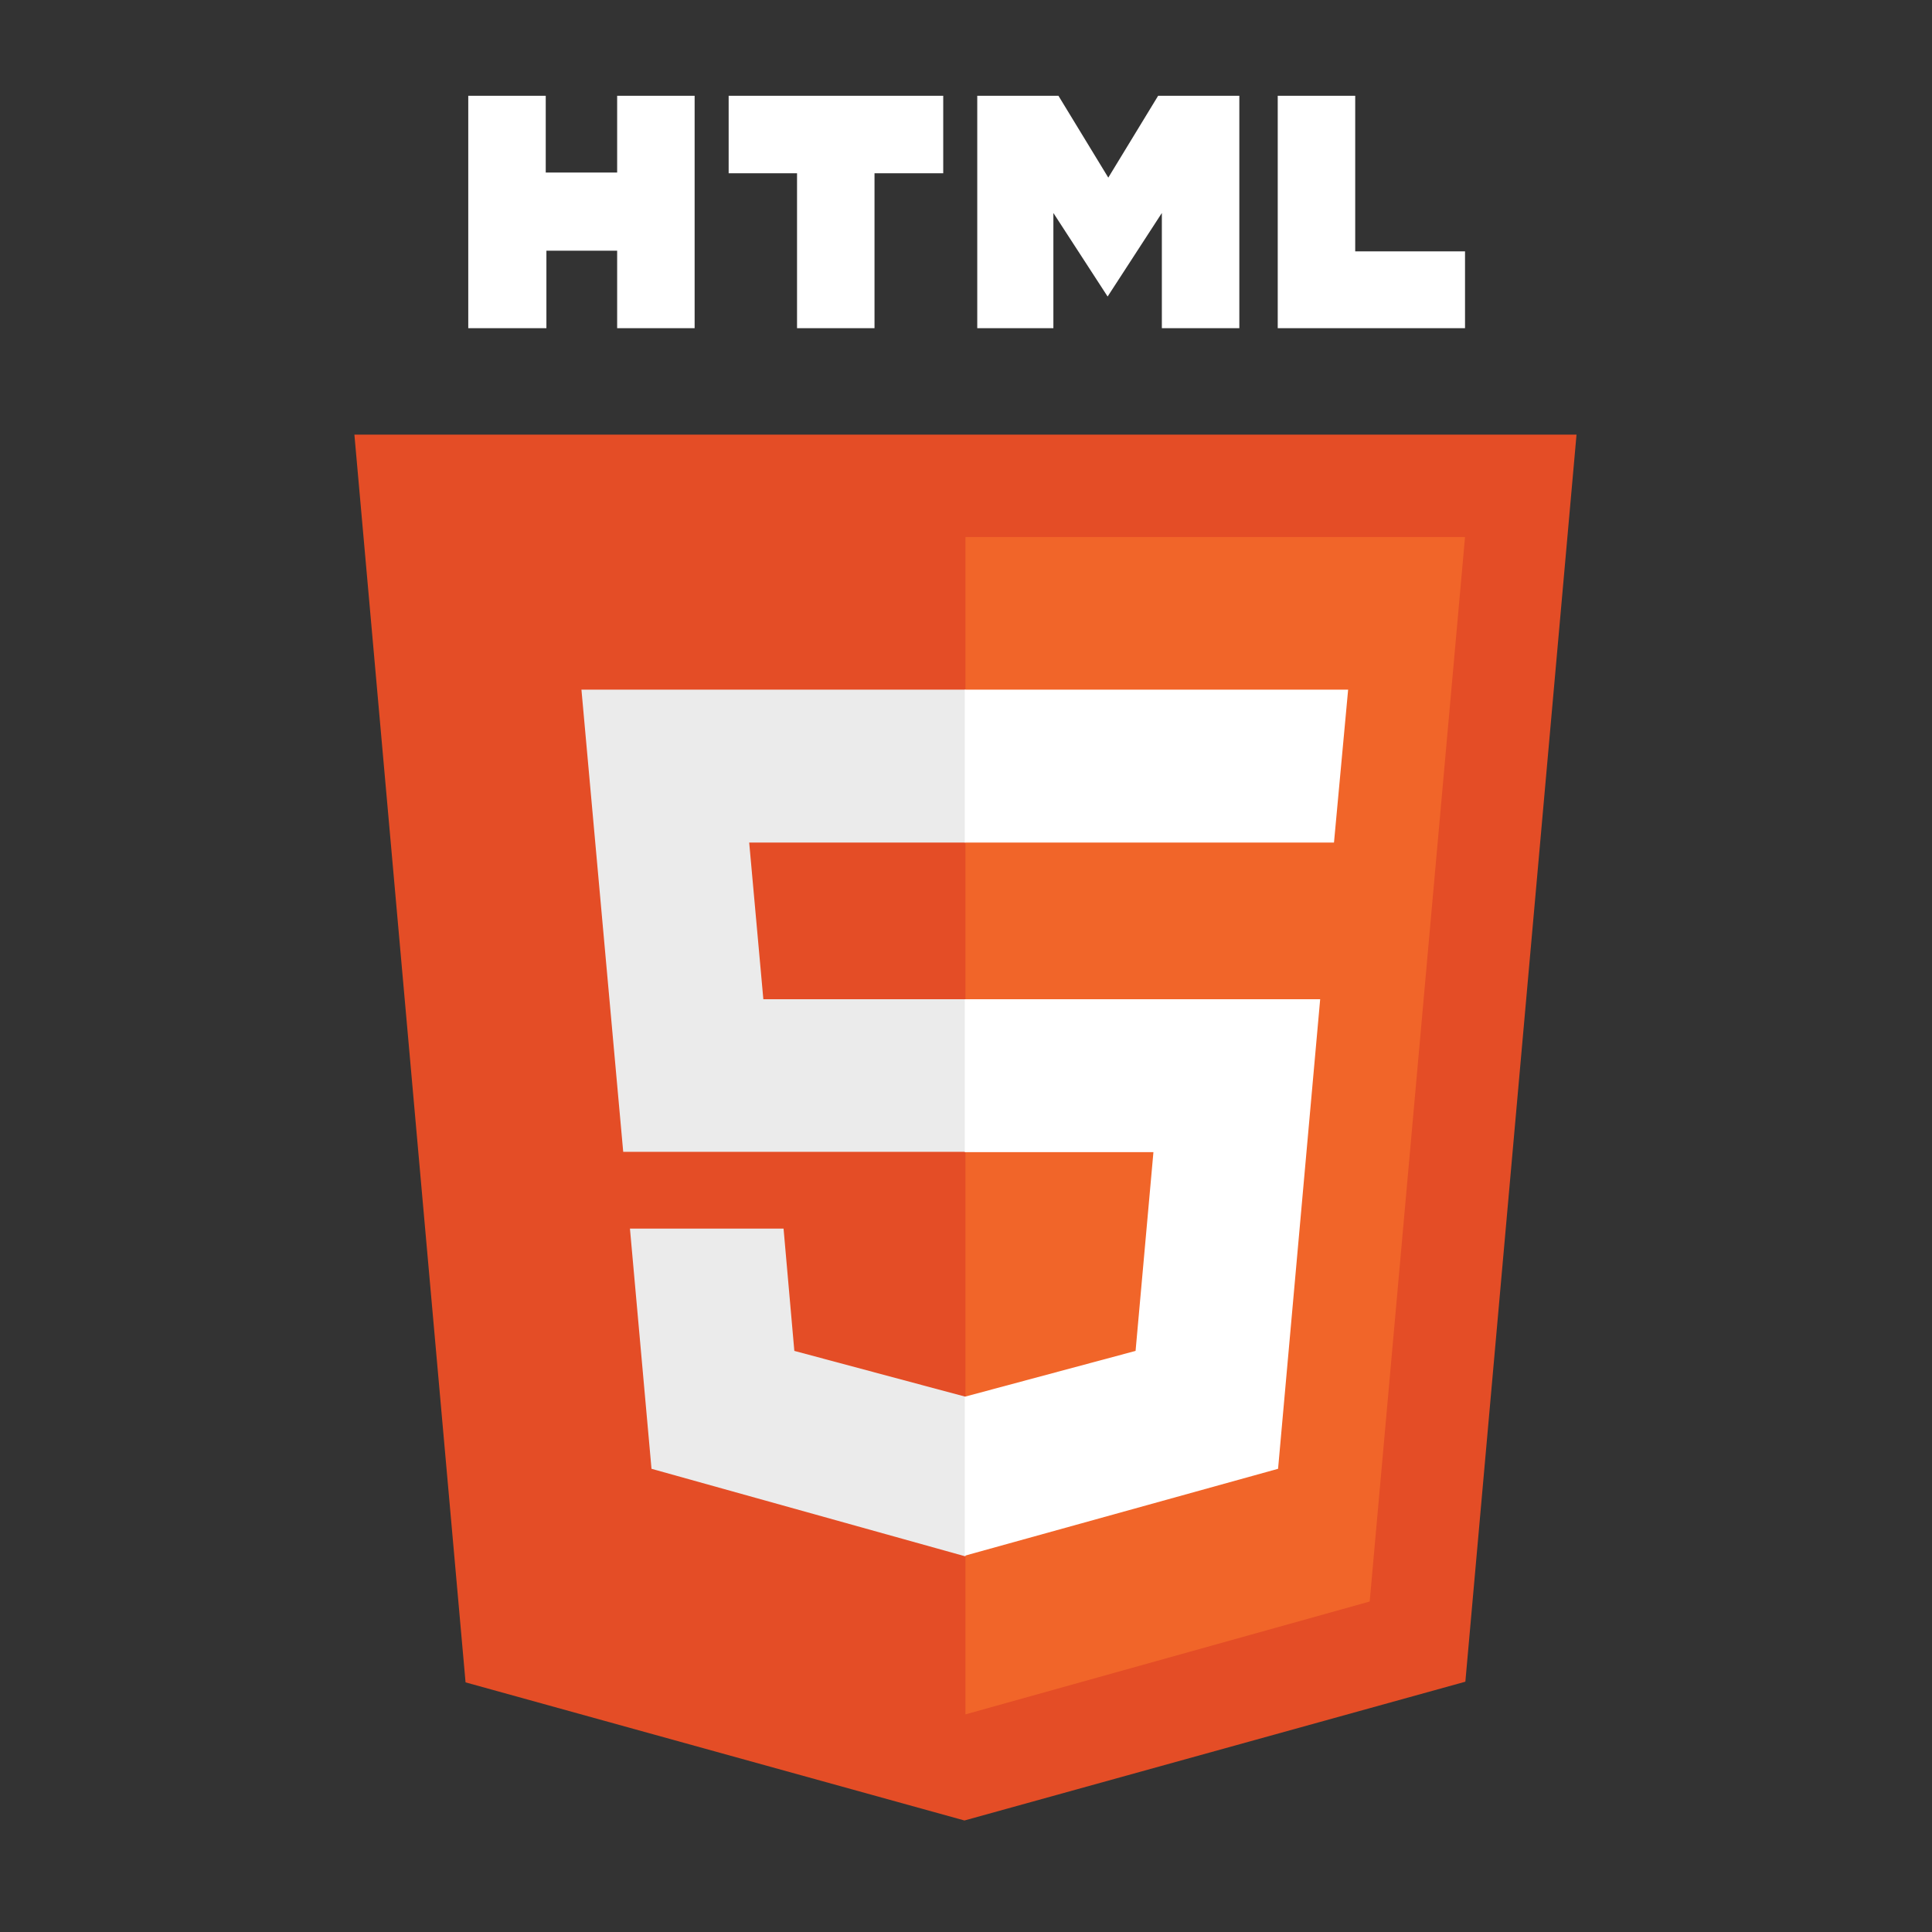
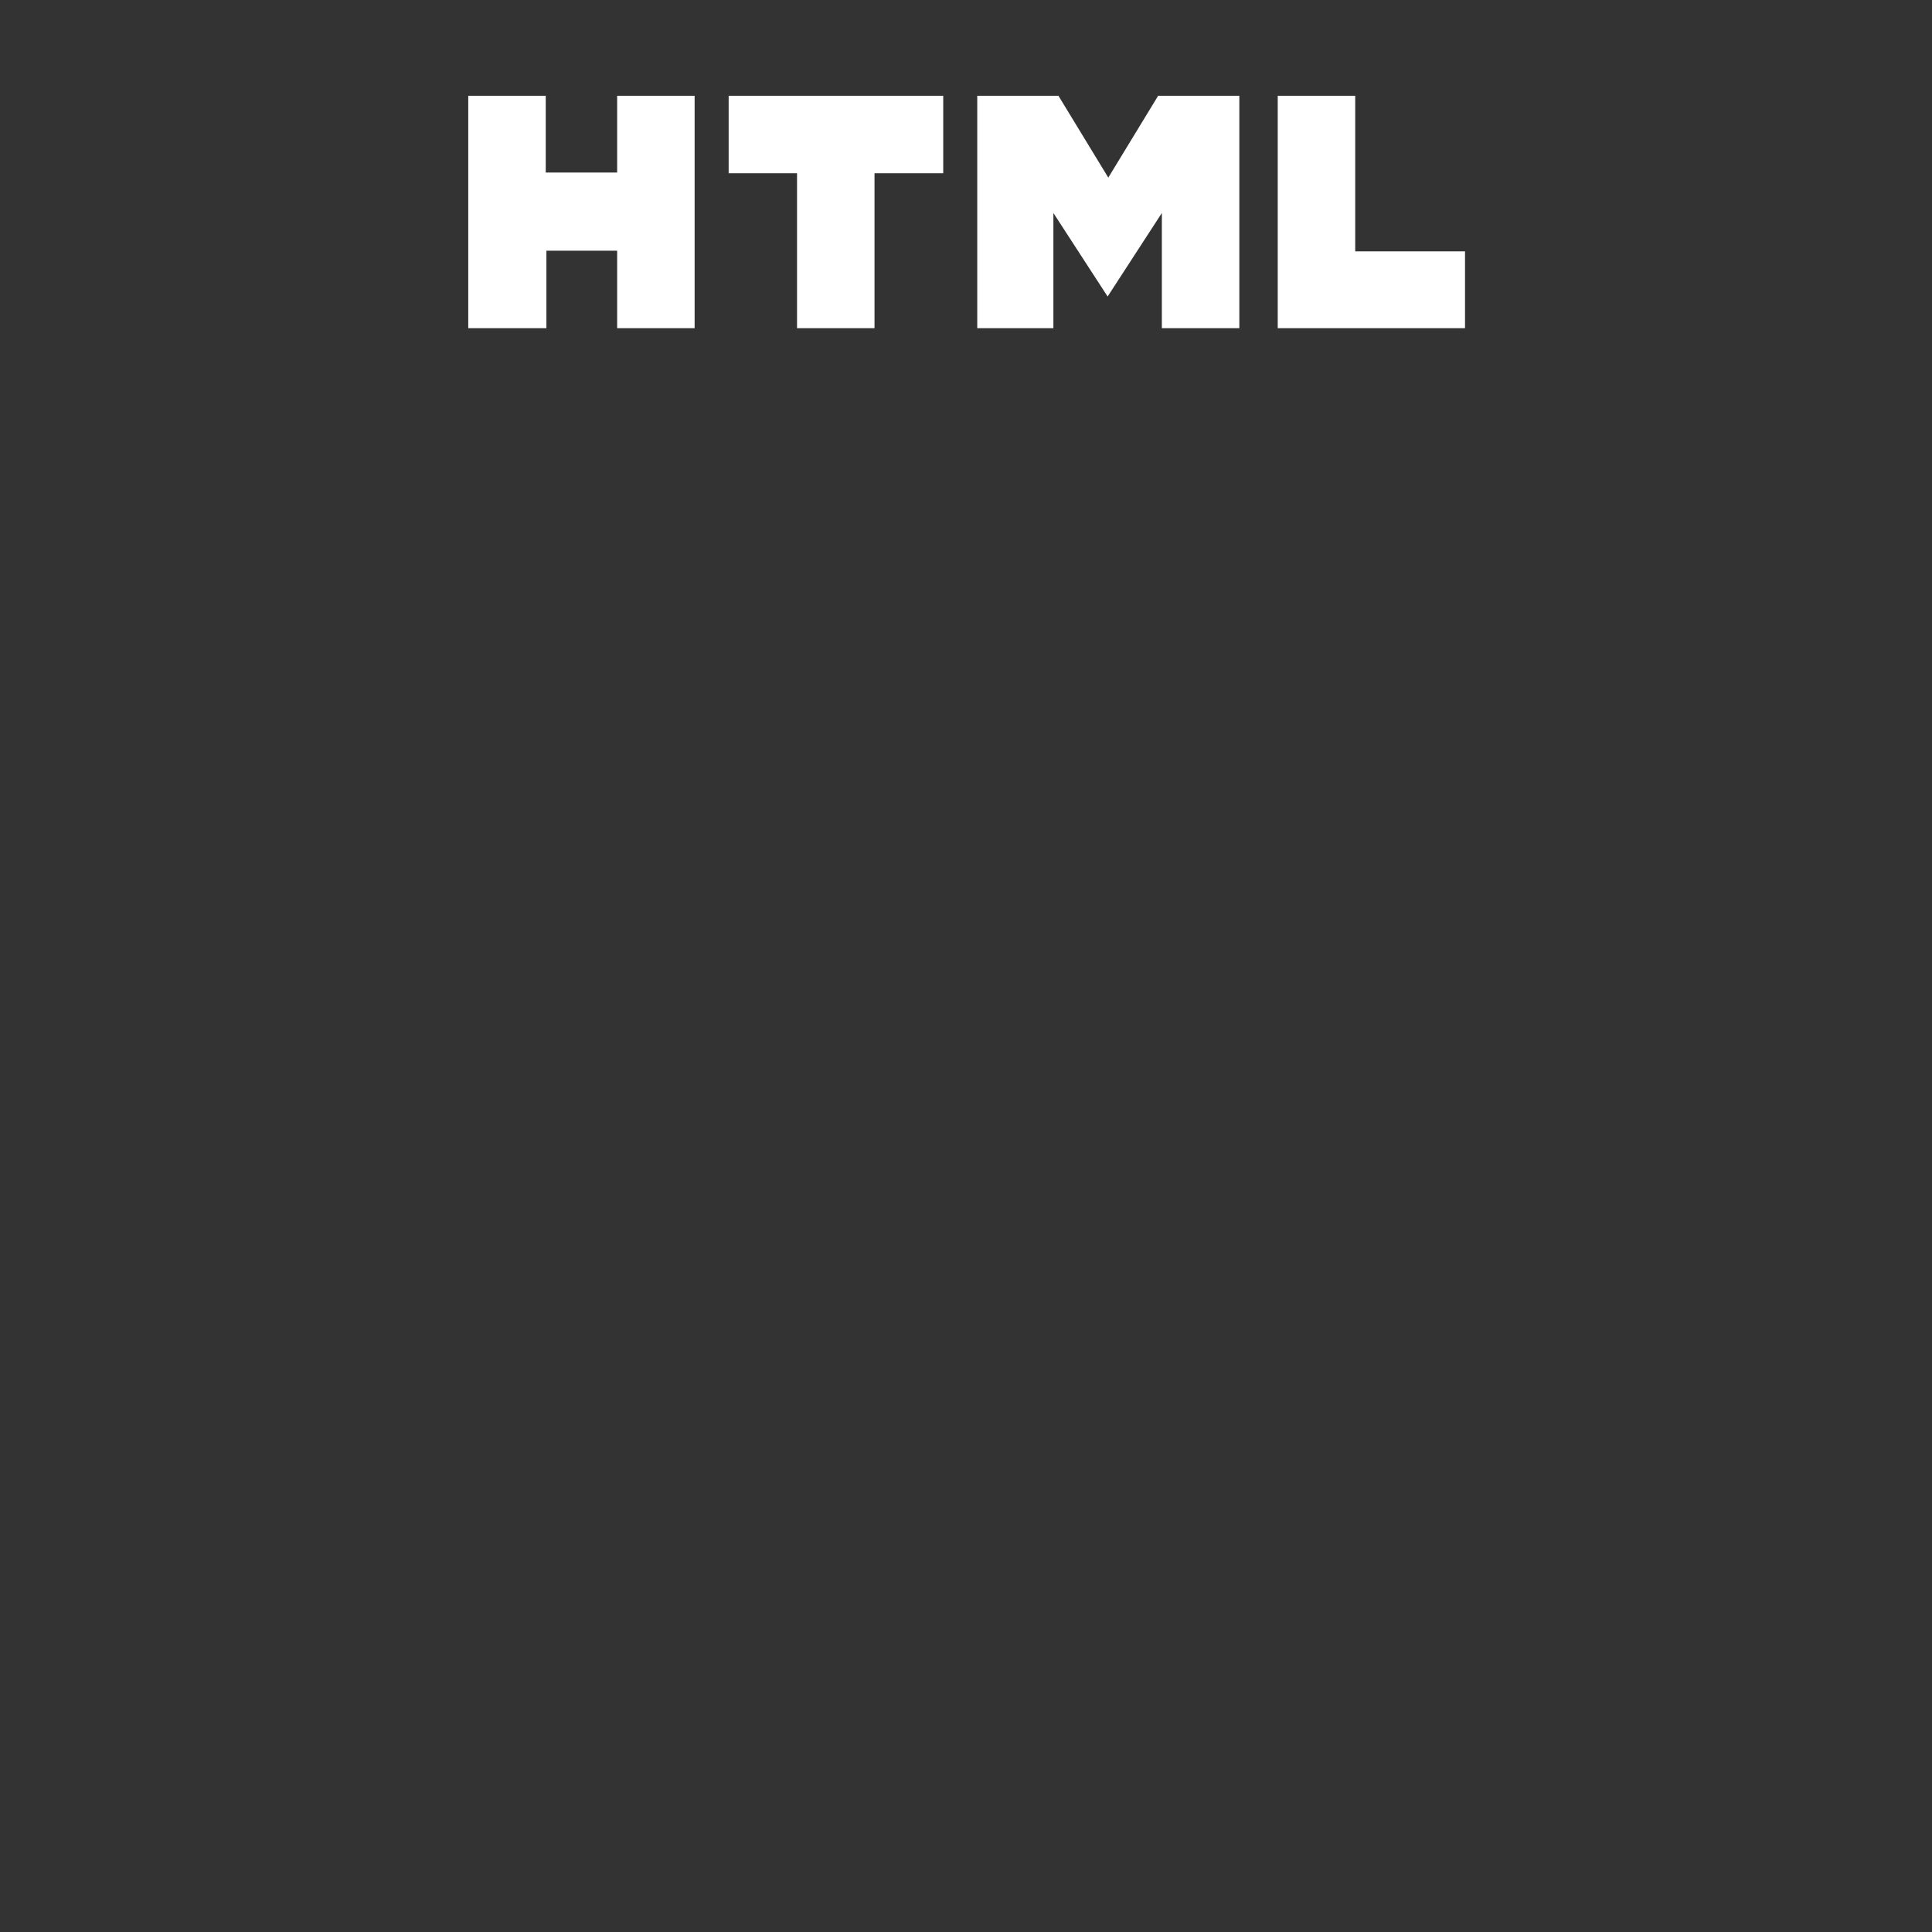
<svg xmlns="http://www.w3.org/2000/svg" width="100%" height="100%" viewBox="0 0 1077 1077" version="1.1" xml:space="preserve" style="fill-rule:evenodd;clip-rule:evenodd;stroke-linejoin:round;stroke-miterlimit:2;">
  <rect x="0" y="0" width="1077" height="1077" fill="#333333" stroke="none" />
-   <rect id="ArtBoard1" x="0" y="0" width="1076.4" height="1076.4" style="fill:none;" />
  <path d="M261.032,53.383l43.19,-0l-0,42.814l39.81,0l-0,-42.814l43.19,-0l0,129.57l-43.19,0l-0,-43.19l-39.435,-0l0,43.19l-43.565,0m183.276,-86.38l-38.12,-0l0,-43.19l119.618,-0l0,43.19l-38.308,-0l0,86.38l-43.19,0m100.464,-129.57l45.256,-0l27.792,45.631l27.792,-45.631l45.256,-0l-0,129.57l-43.19,0l-0,-64.222l-30.233,46.57l-30.234,-46.57l0,64.222l-42.439,0m167.503,-129.57l43.19,-0l0,86.755l61.218,0l-0,42.815l-104.408,0" style="fill:#fff;fill-rule:nonzero;" />
-   <path d="M259.529,937.842l-61.968,-695.549l681.278,-0l-61.968,695.174l-279.234,77.367" style="fill:#e44d26;fill-rule:nonzero;" />
-   <path d="M538.2,955.682l-0,-656.303l278.483,-0l-53.143,593.395" style="fill:#f16529;fill-rule:nonzero;" />
-   <path d="M324.127,384.445l214.073,-0l-0,85.253l-120.557,0l7.887,87.32l112.67,-0l-0,85.066l-190.788,-0m3.756,42.814l85.629,0l6.009,68.166l95.394,25.538l-0,89.009l-175.014,-48.823" style="fill:#ebebeb;fill-rule:nonzero;" />
-   <path d="M751.522,384.445l-213.698,-0l0,85.253l205.811,0m-7.699,87.32l-198.112,-0l0,85.253l105.159,0l-9.952,110.793l-95.207,25.538l0,88.634l174.639,-48.448" style="fill:#fff;fill-rule:nonzero;" />
</svg>